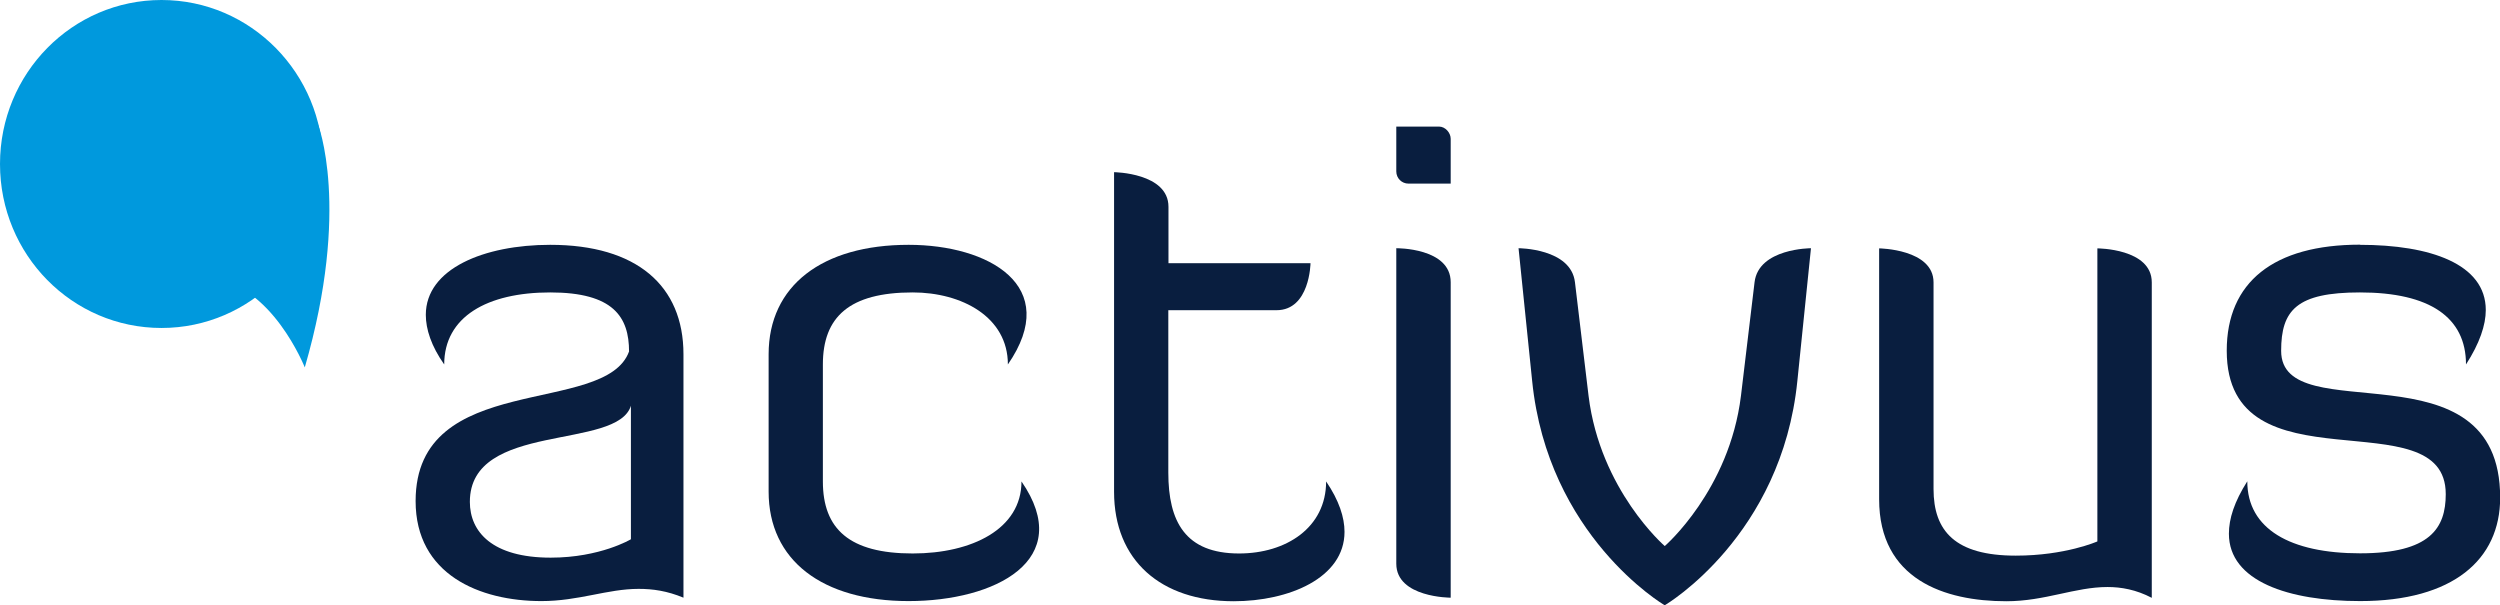
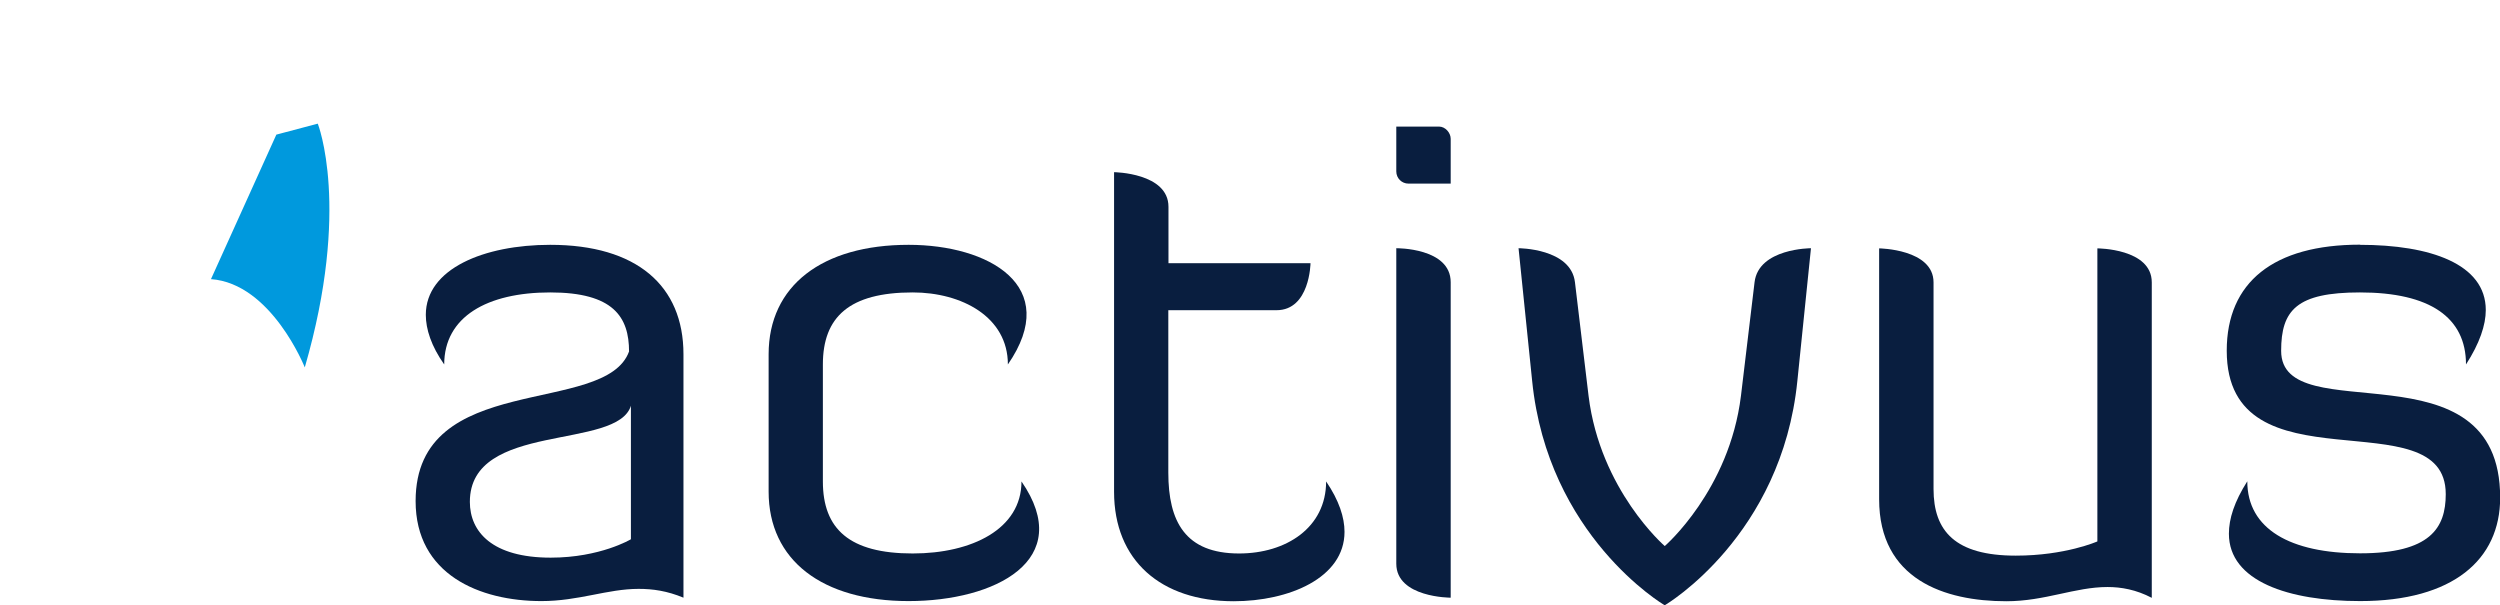
<svg xmlns="http://www.w3.org/2000/svg" id="Layer_2" data-name="Layer 2" width="161.75" height="39.16" viewBox="0 0 161.75 39.16">
  <defs>
    <style>
      .cls-1 {
        fill: #09d;
      }

      .cls-1, .cls-2 {
        stroke-width: 0px;
      }

      .cls-2 {
        fill: #091e3f;
      }
    </style>
  </defs>
  <g id="Layer_1-2" data-name="Layer 1">
    <g>
      <g>
-         <path class="cls-1" d="M20.91,10.61c0,5.86-4.68,10.61-10.46,10.61S0,16.48,0,10.61,4.68,0,10.45,0s10.46,4.75,10.46,10.61Z" />
        <path class="cls-1" d="M20.56,8s2.16,5.43-.84,15.77c0,0-2.16-5.43-6.07-5.71l4.23-9.35,2.68-.71Z" />
      </g>
      <g>
        <path class="cls-2" d="M40.7,22.75c0-2.24-1.01-3.83-5.1-3.83s-6.86,1.58-6.86,4.66c-.84-1.19-1.19-2.29-1.19-3.21,0-2.99,3.78-4.53,8.05-4.53,5.59,0,8.62,2.64,8.62,7.08v15.75c-1.06-.44-1.98-.57-2.9-.57-2.02,0-3.87.79-6.29.79-4,0-8.14-1.72-8.14-6.47,0-8.49,12.27-5.45,13.81-9.68ZM40.83,26.22c-.84,2.95-10.43,1.01-10.43,6.25,0,1.94,1.45,3.61,5.23,3.61,3.21,0,5.19-1.19,5.19-1.19v-8.67Z" />
        <path class="cls-2" d="M58.79,38.89c-5.59,0-9.06-2.64-9.06-7.08v-8.89c0-4.44,3.47-7.08,9.06-7.08,5.15,0,9.94,2.64,6.42,7.74,0-3.08-2.99-4.66-6.16-4.66-4.09,0-5.81,1.58-5.81,4.66v7.57c0,3.08,1.72,4.66,5.81,4.66,3.83,0,7.04-1.58,7.04-4.66,3.52,5.1-1.72,7.74-7.3,7.74Z" />
        <path class="cls-2" d="M72.08,11.14s3.52.04,3.52,2.24v3.65h9.19s-.04,3.04-2.2,3.04h-7v10.51c0,3.17,1.1,5.23,4.58,5.23,3.04,0,5.63-1.67,5.63-4.66.84,1.23,1.19,2.33,1.19,3.26,0,2.99-3.61,4.49-7.17,4.49-4.71,0-7.74-2.64-7.74-7.08V11.14Z" />
        <path class="cls-2" d="M90.34,8.19h2.77c.4,0,.75.4.75.79v2.9h-2.73c-.44,0-.79-.35-.79-.79v-2.9ZM90.34,16.06s3.52-.04,3.52,2.2v20.41s-3.52,0-3.52-2.2v-20.41Z" />
        <path class="cls-2" d="M116.29,24.64c-1.01,10.03-8.49,14.47-8.58,14.52-.09-.04-7.57-4.49-8.58-14.52l-.88-8.58s3.39,0,3.65,2.2l.88,7.35c.75,6.11,4.93,9.72,4.93,9.72,0,0,4.18-3.61,4.93-9.72l.88-7.35c.26-2.2,3.65-2.2,3.65-2.2l-.88,8.58Z" />
        <path class="cls-2" d="M125.1,31.64c0,2.73,1.41,4.31,5.32,4.31,3.21,0,5.28-.92,5.28-.92v-18.96s3.52,0,3.52,2.2v20.41c-1.01-.53-1.98-.7-2.86-.7-2.11,0-4.05.92-6.55.92-4,0-8.23-1.41-8.23-6.6v-16.23s3.52.04,3.52,2.2v13.37Z" />
        <path class="cls-2" d="M152.69,15.84c4.53,0,8.14,1.23,8.14,4.22,0,.97-.4,2.16-1.28,3.52,0-3.04-2.33-4.66-6.86-4.66-4.09,0-5.1,1.14-5.1,3.78,0,5.24,14.17-.7,14.17,9.5,0,4-3.04,6.69-9.06,6.69-4.62,0-8.49-1.28-8.49-4.36,0-.97.35-2.07,1.19-3.39,0,3.08,2.77,4.66,7.3,4.66s5.54-1.63,5.54-3.83c0-6.33-14.17-.04-14.17-9.28,0-4.44,3.04-6.86,8.62-6.86Z" />
      </g>
    </g>
  </g>
</svg>